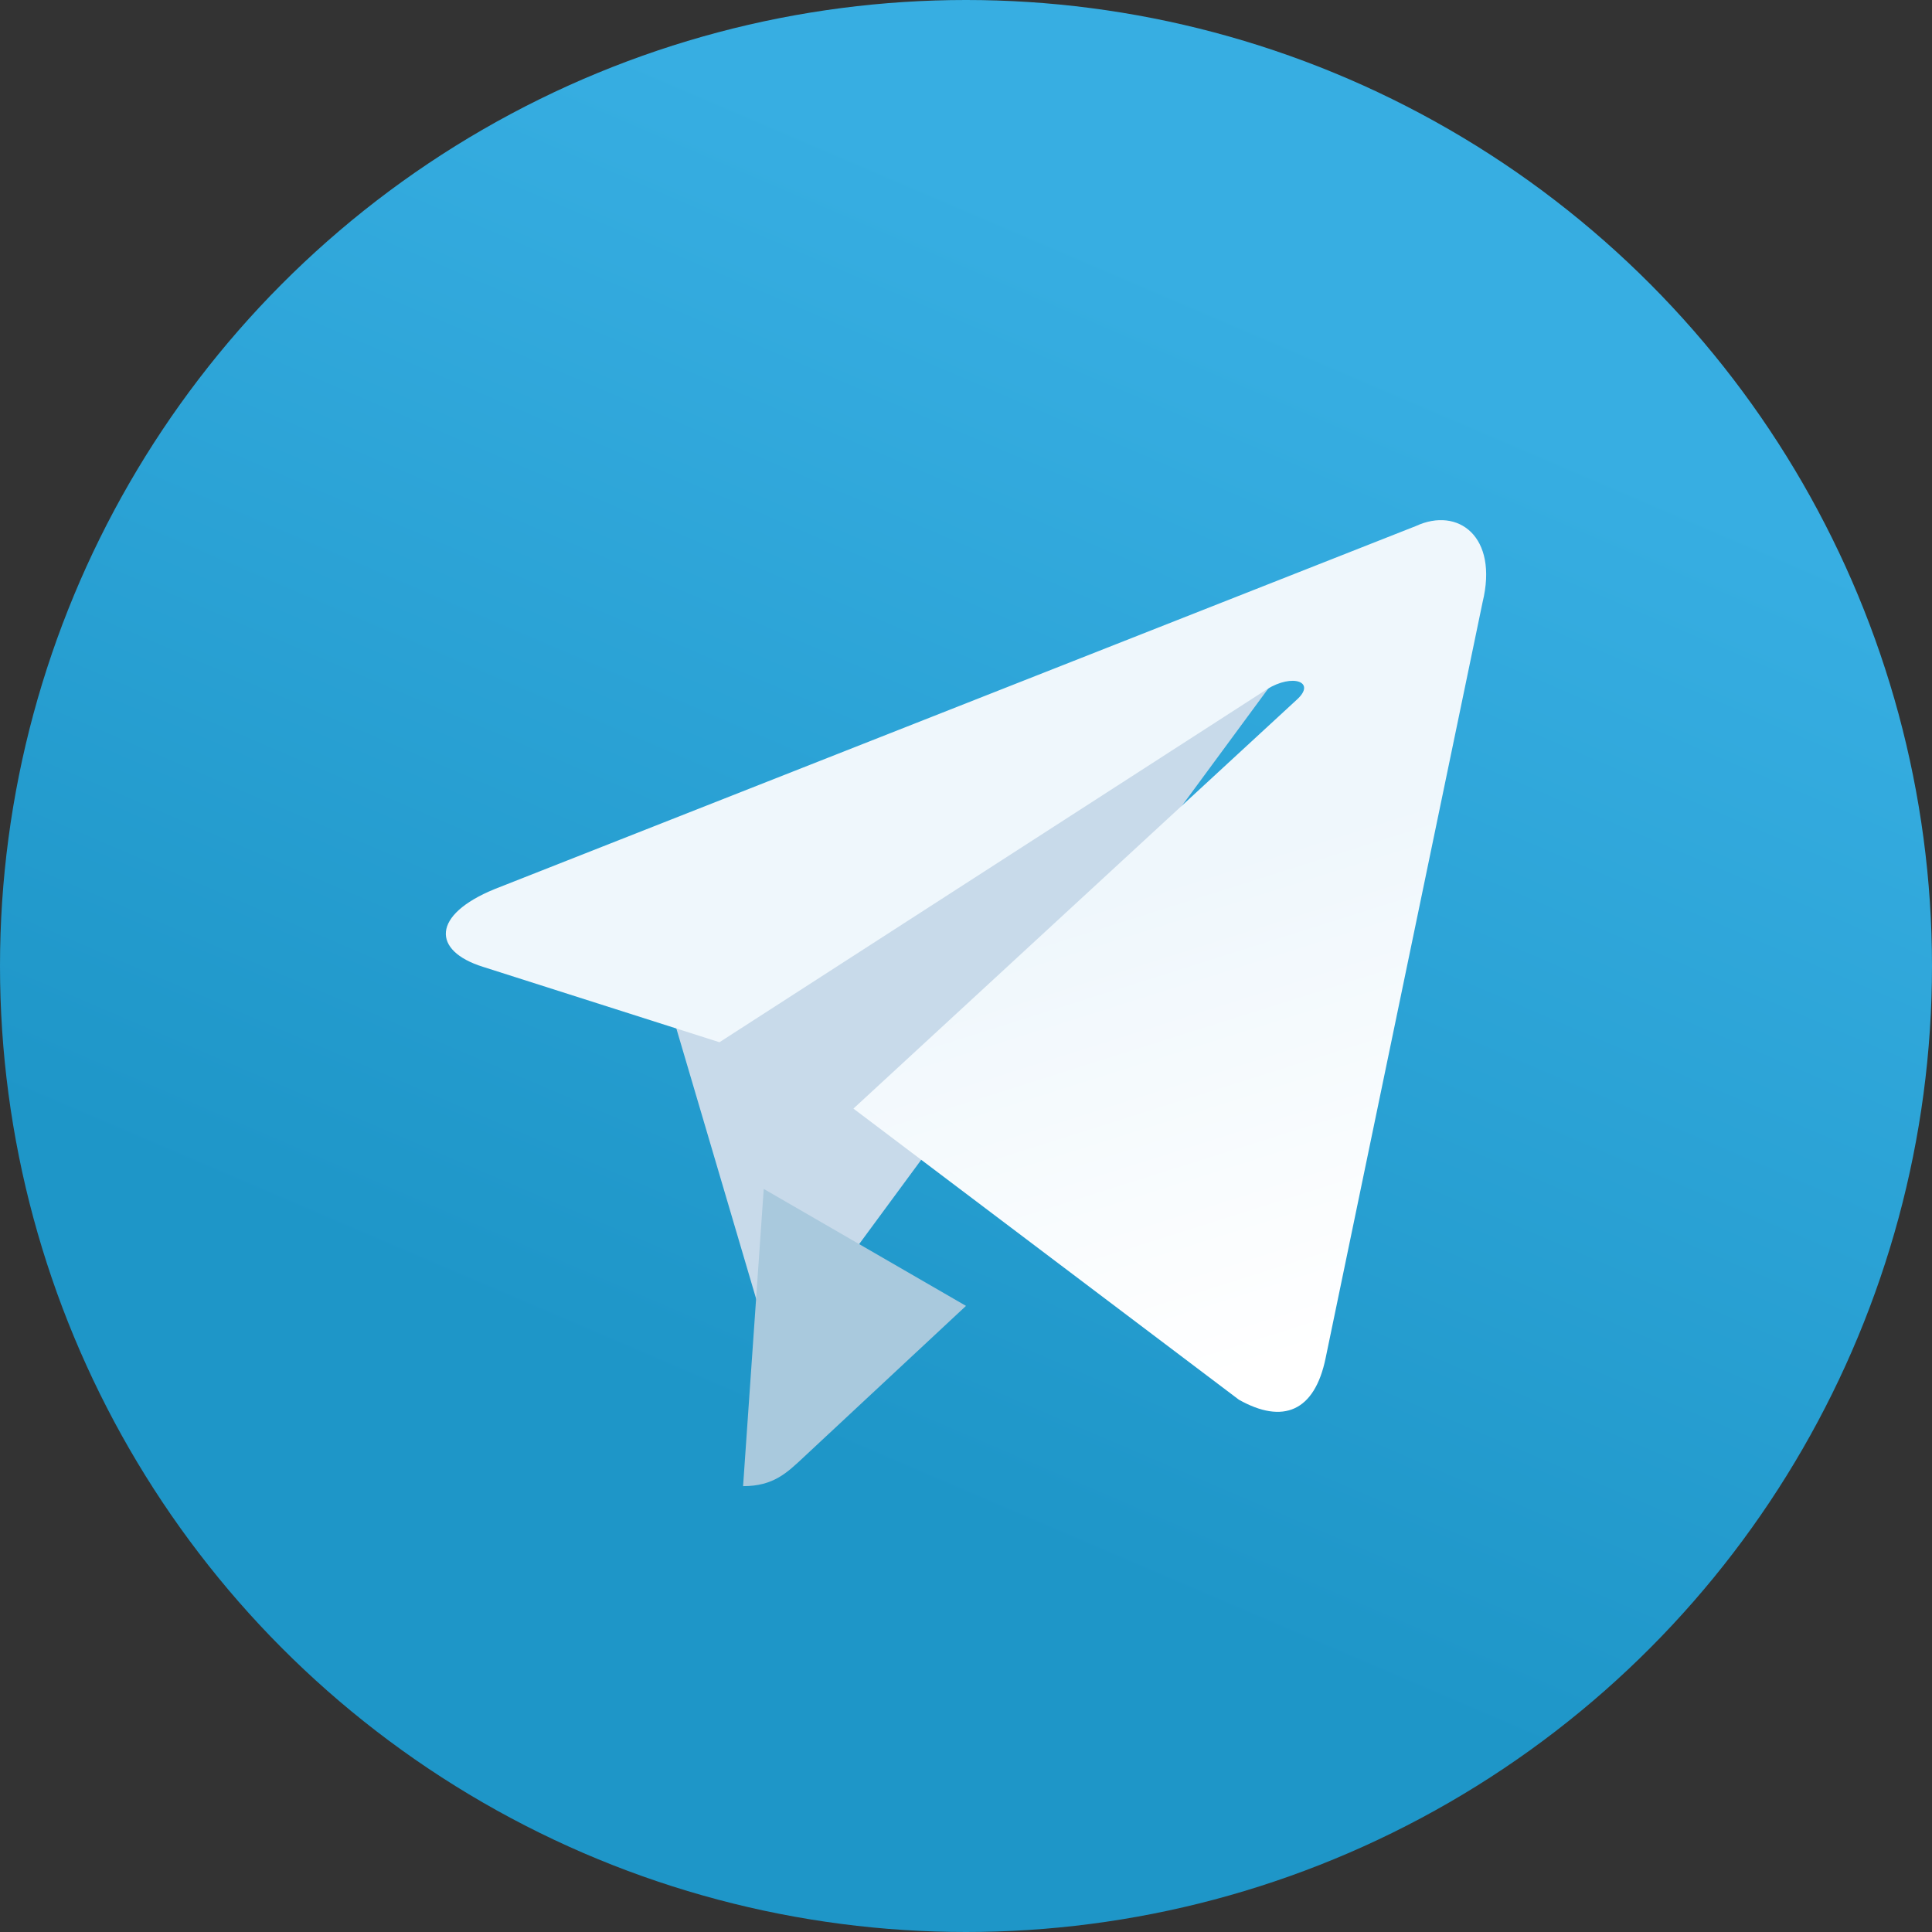
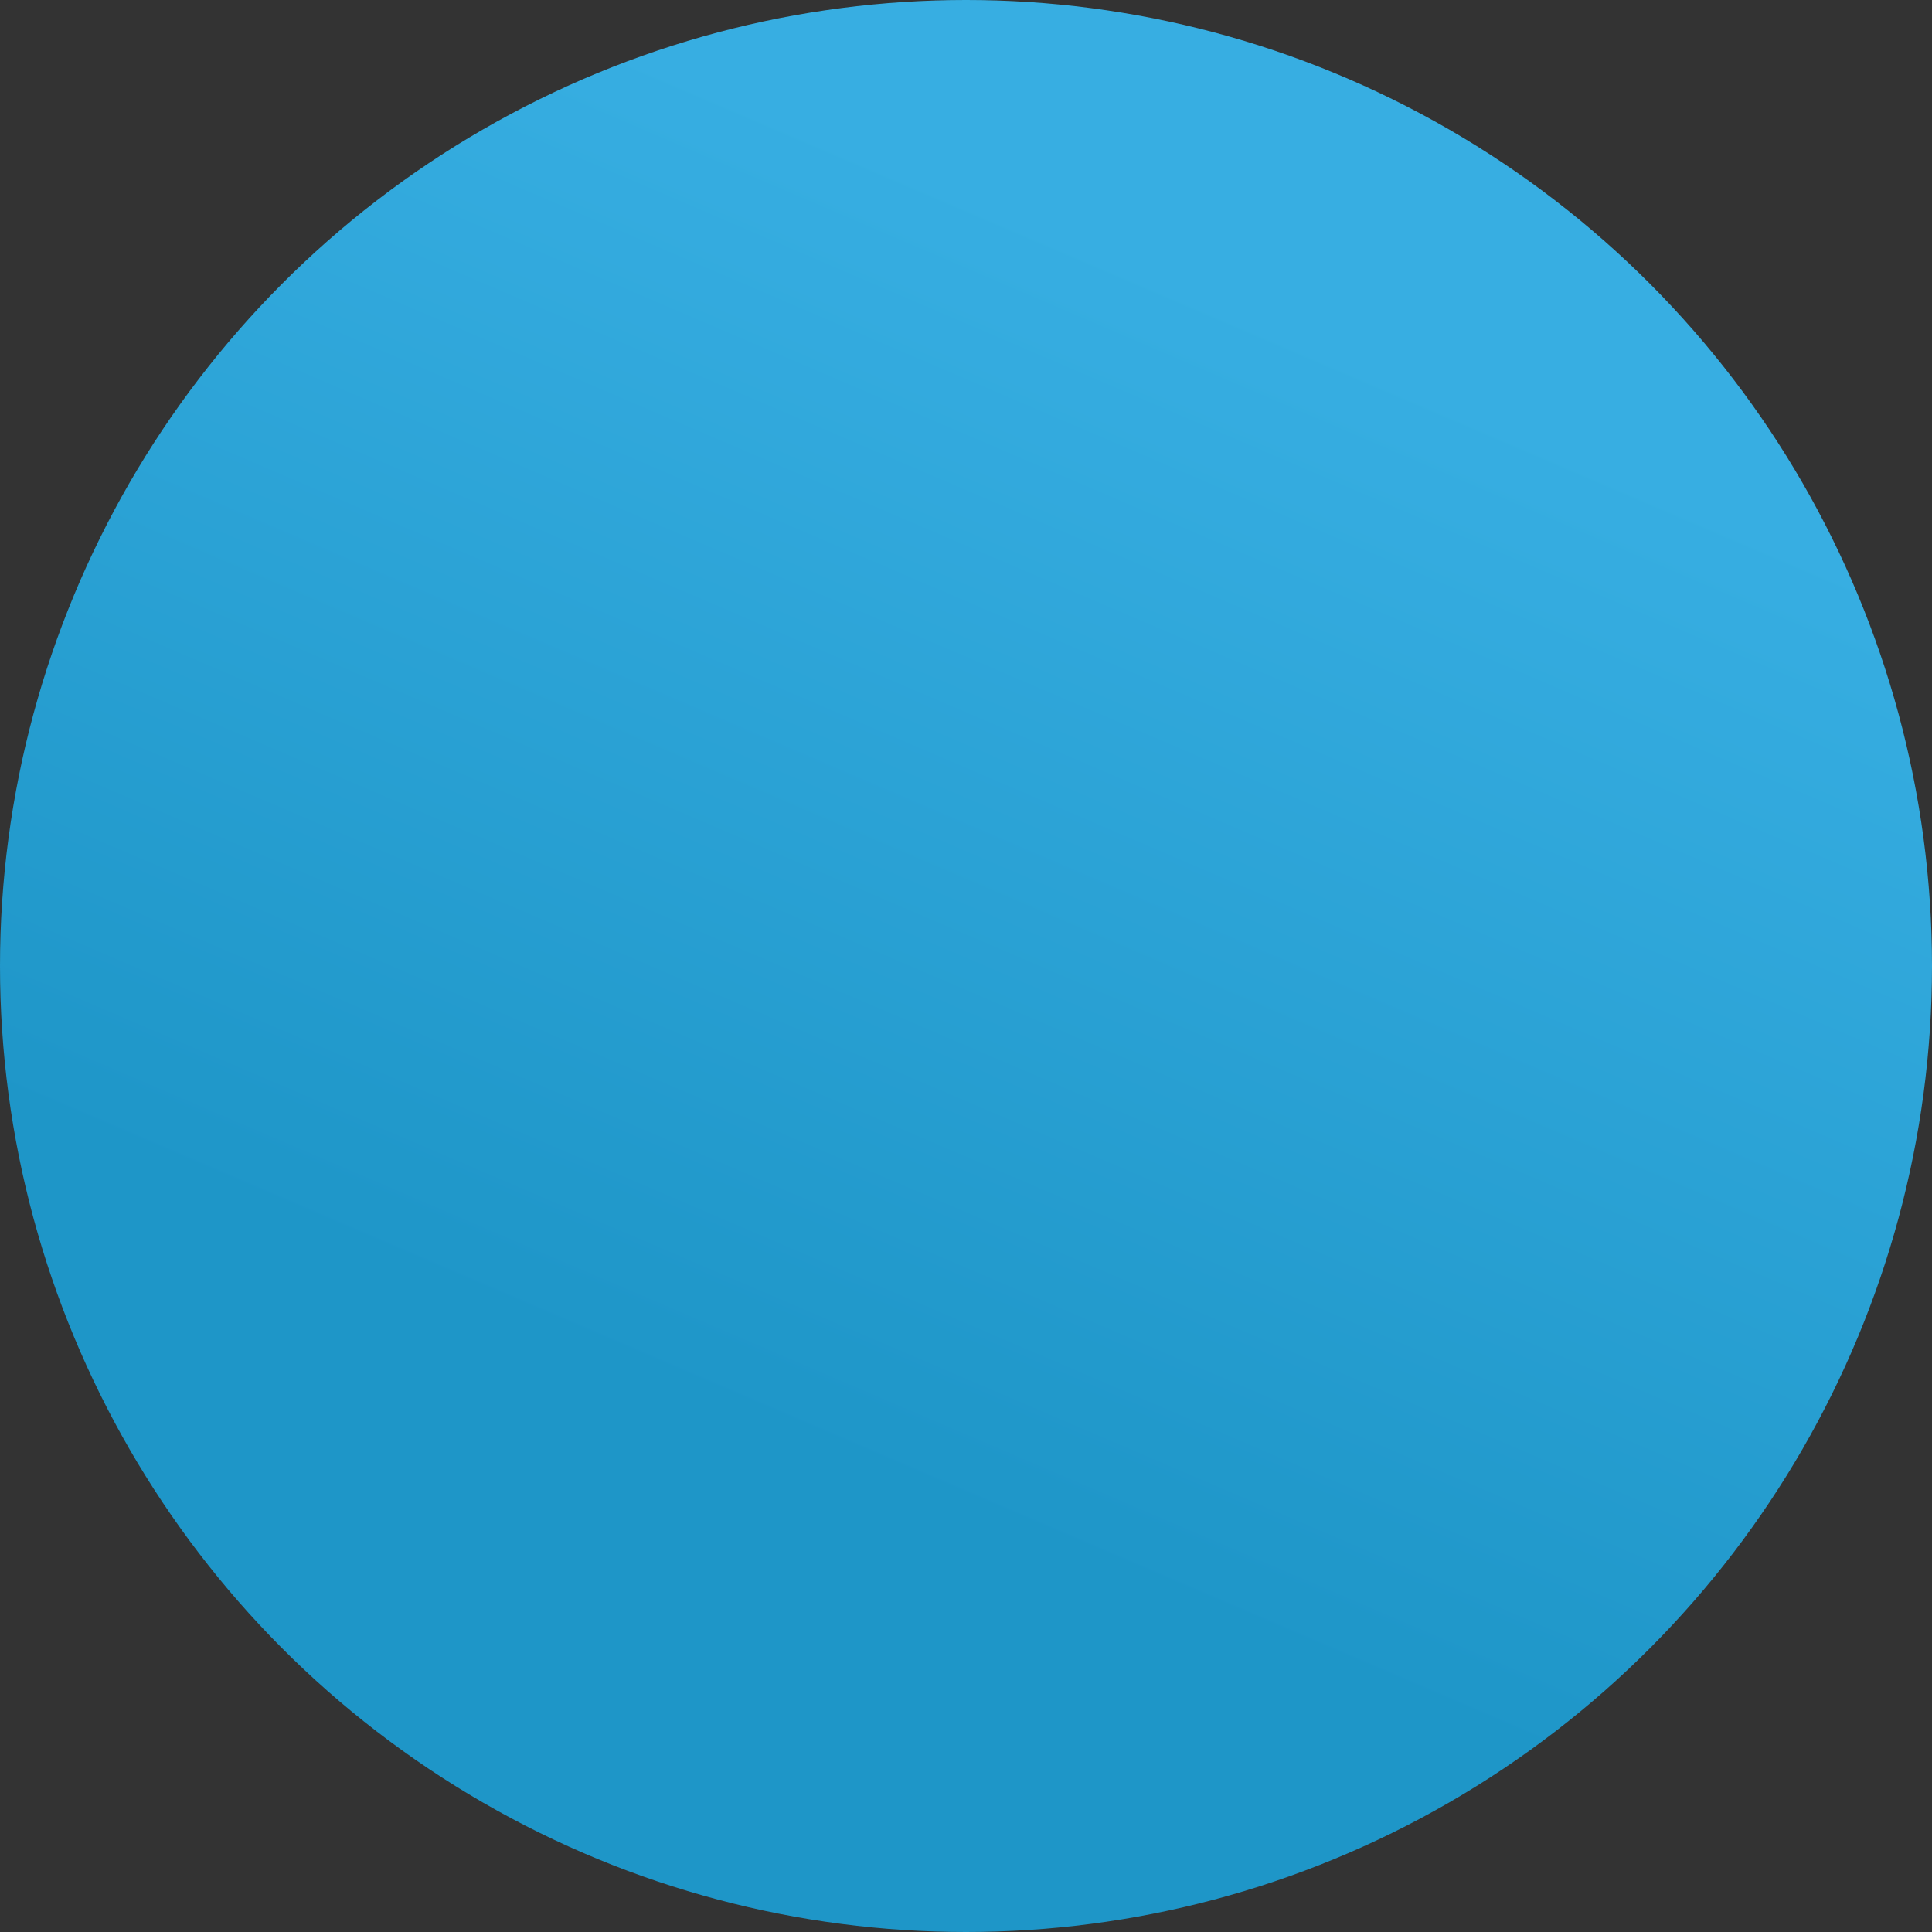
<svg xmlns="http://www.w3.org/2000/svg" width="26" height="26" viewBox="0 0 26 26" fill="none">
  <rect x="0" y="0" width="26" height="26" fill="#333333" stroke="none" />
  <circle cx="13" cy="13" r="13" fill="url(#paint0_linear_0_674)" />
-   <path d="M10.636 18C10.239 18 10.306 17.846 10.169 17.456L9 13.495L18 8" fill="#C8DAEA" />
-   <path d="M10 20C10.409 20 10.59 19.821 10.818 19.608L13 17.574L10.278 16" fill="#A9C9DD" />
-   <path d="M11.485 14.919L16.673 18.837C17.265 19.17 17.692 18.997 17.84 18.275L19.952 8.104C20.168 7.218 19.621 6.817 19.055 7.079L6.654 11.966C5.807 12.313 5.812 12.796 6.499 13.011L9.682 14.026L17.049 9.276C17.397 9.06 17.716 9.176 17.454 9.414" fill="url(#paint1_linear_0_674)" />
  <defs>
    <linearGradient id="paint0_linear_0_674" x1="9.751" y1="1.084" x2="3.251" y2="16.25" gradientUnits="userSpaceOnUse">
      <stop stop-color="#37AEE2" />
      <stop offset="1" stop-color="#1E96C8" />
    </linearGradient>
    <linearGradient id="paint1_linear_0_674" x1="11.599" y1="13.073" x2="13.633" y2="19.512" gradientUnits="userSpaceOnUse">
      <stop stop-color="#EFF7FC" />
      <stop offset="1" stop-color="white" />
    </linearGradient>
  </defs>
</svg>